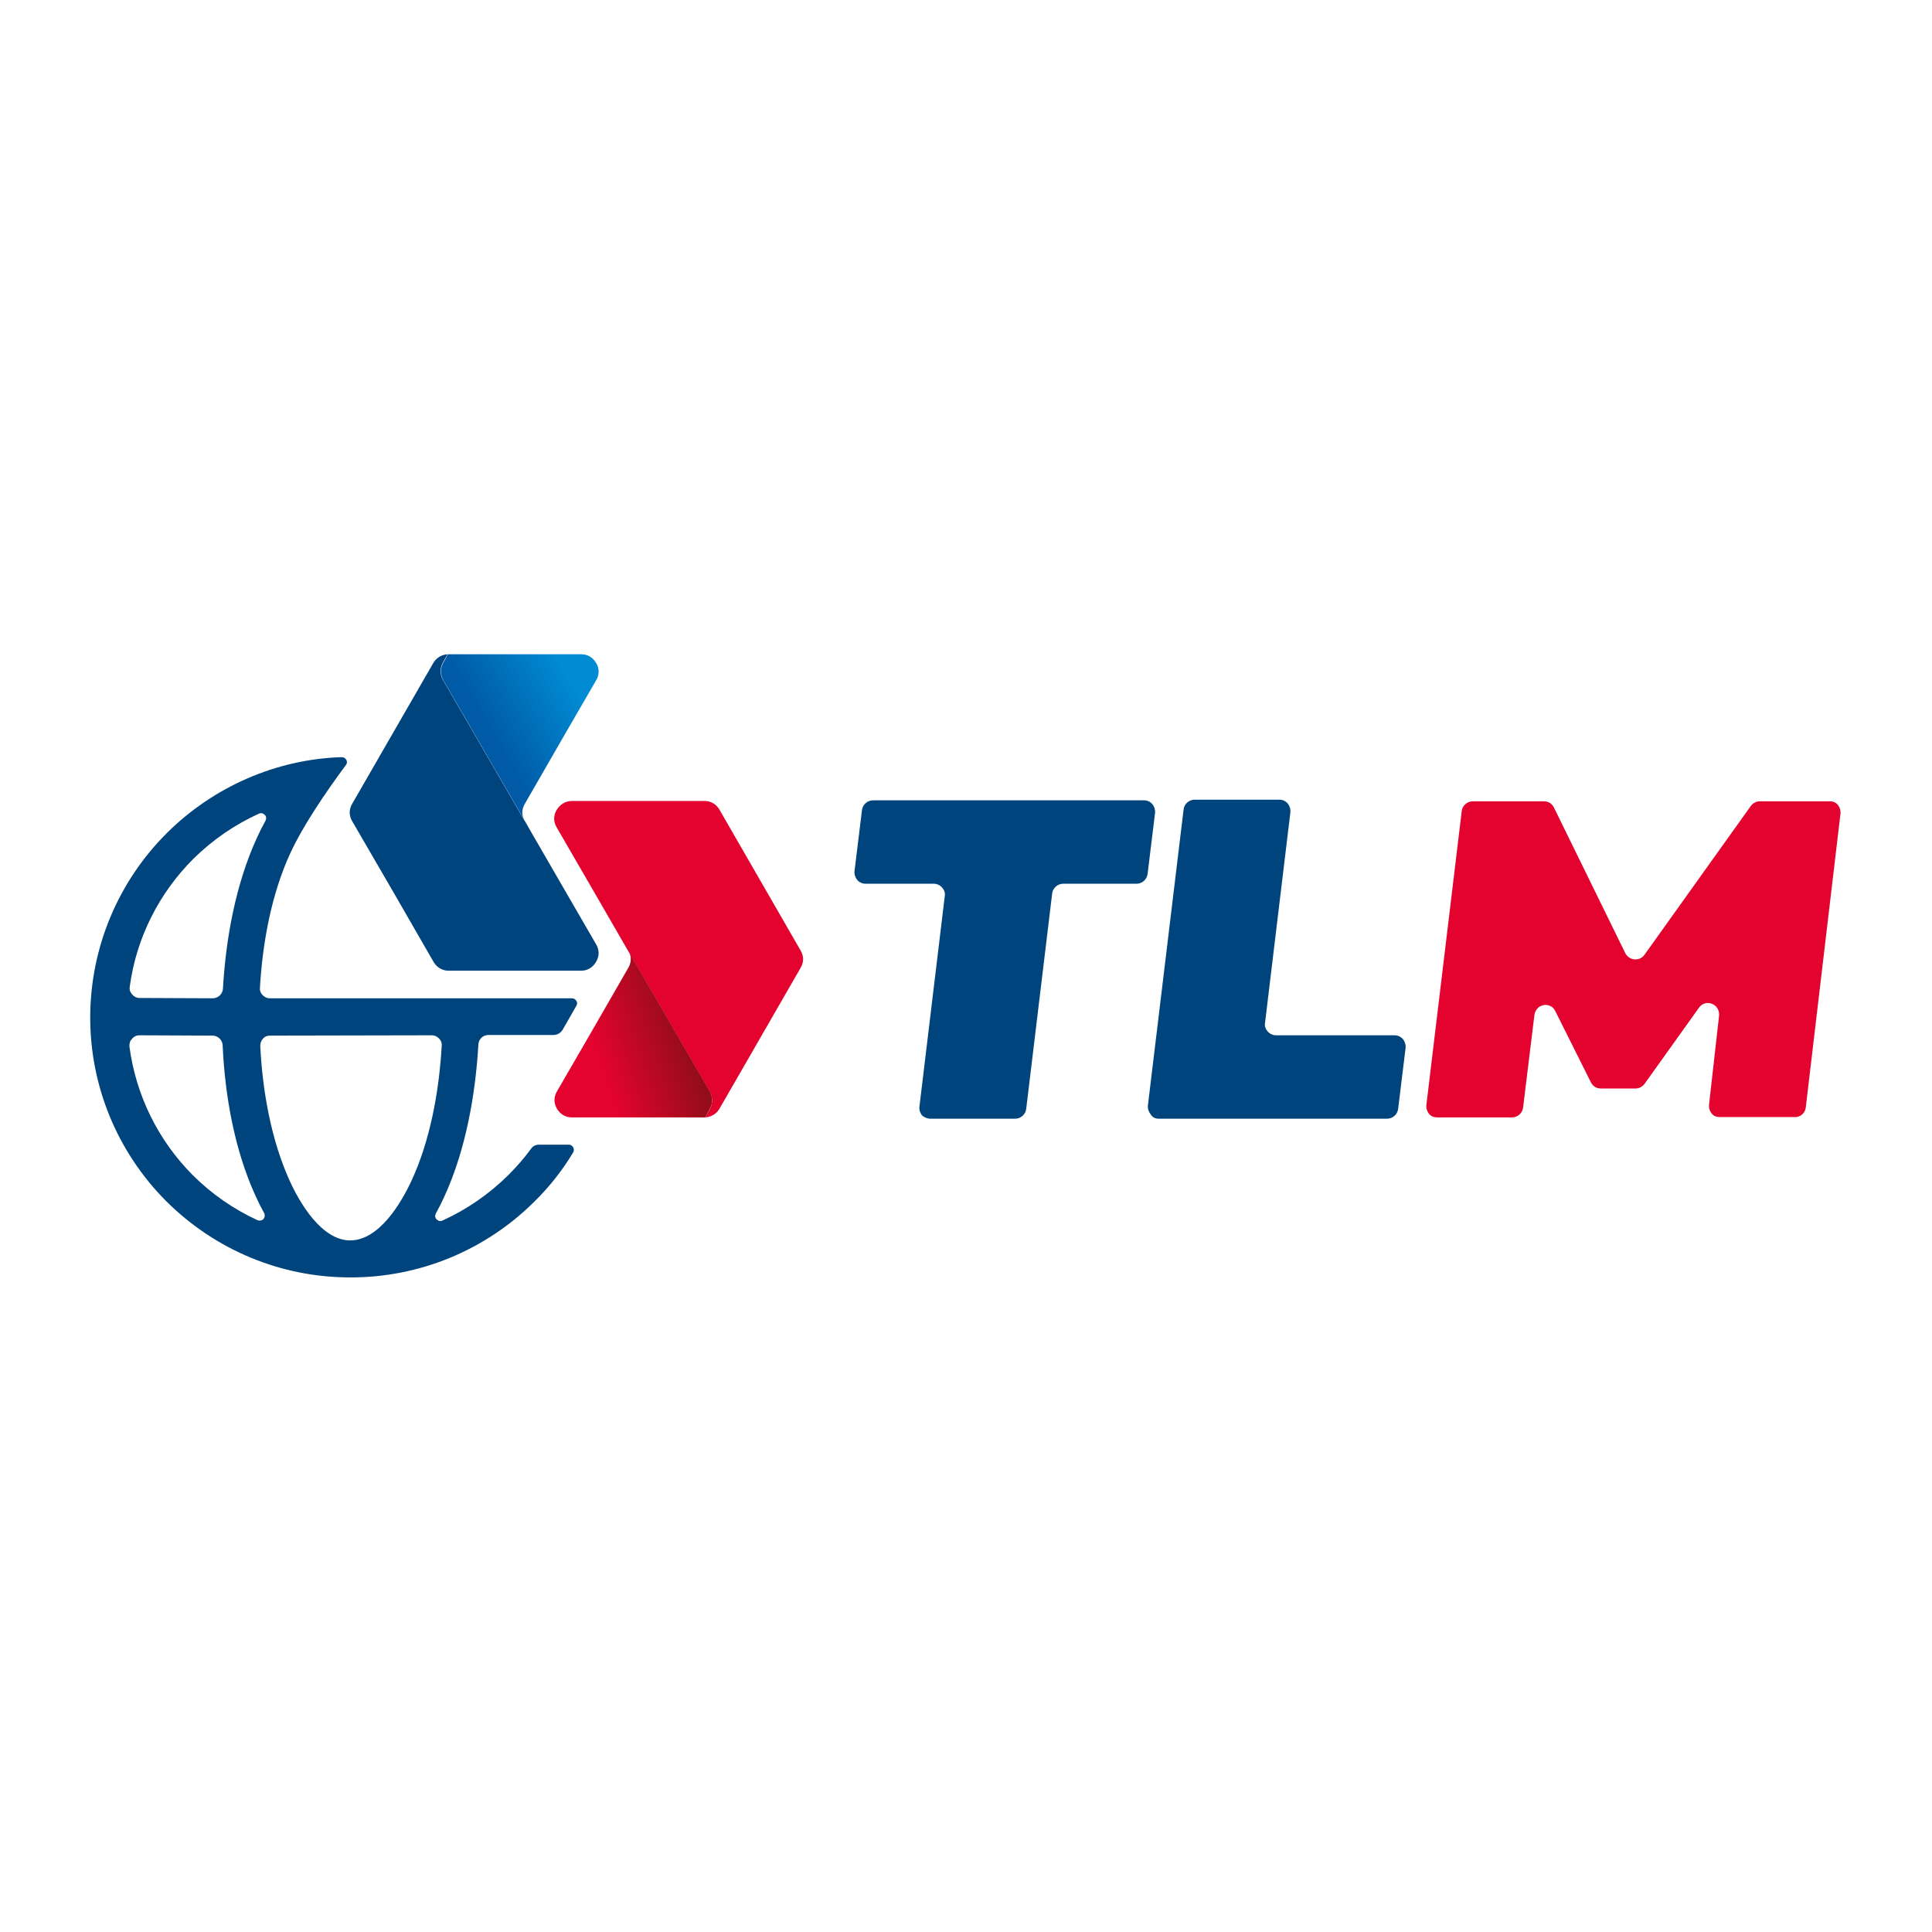
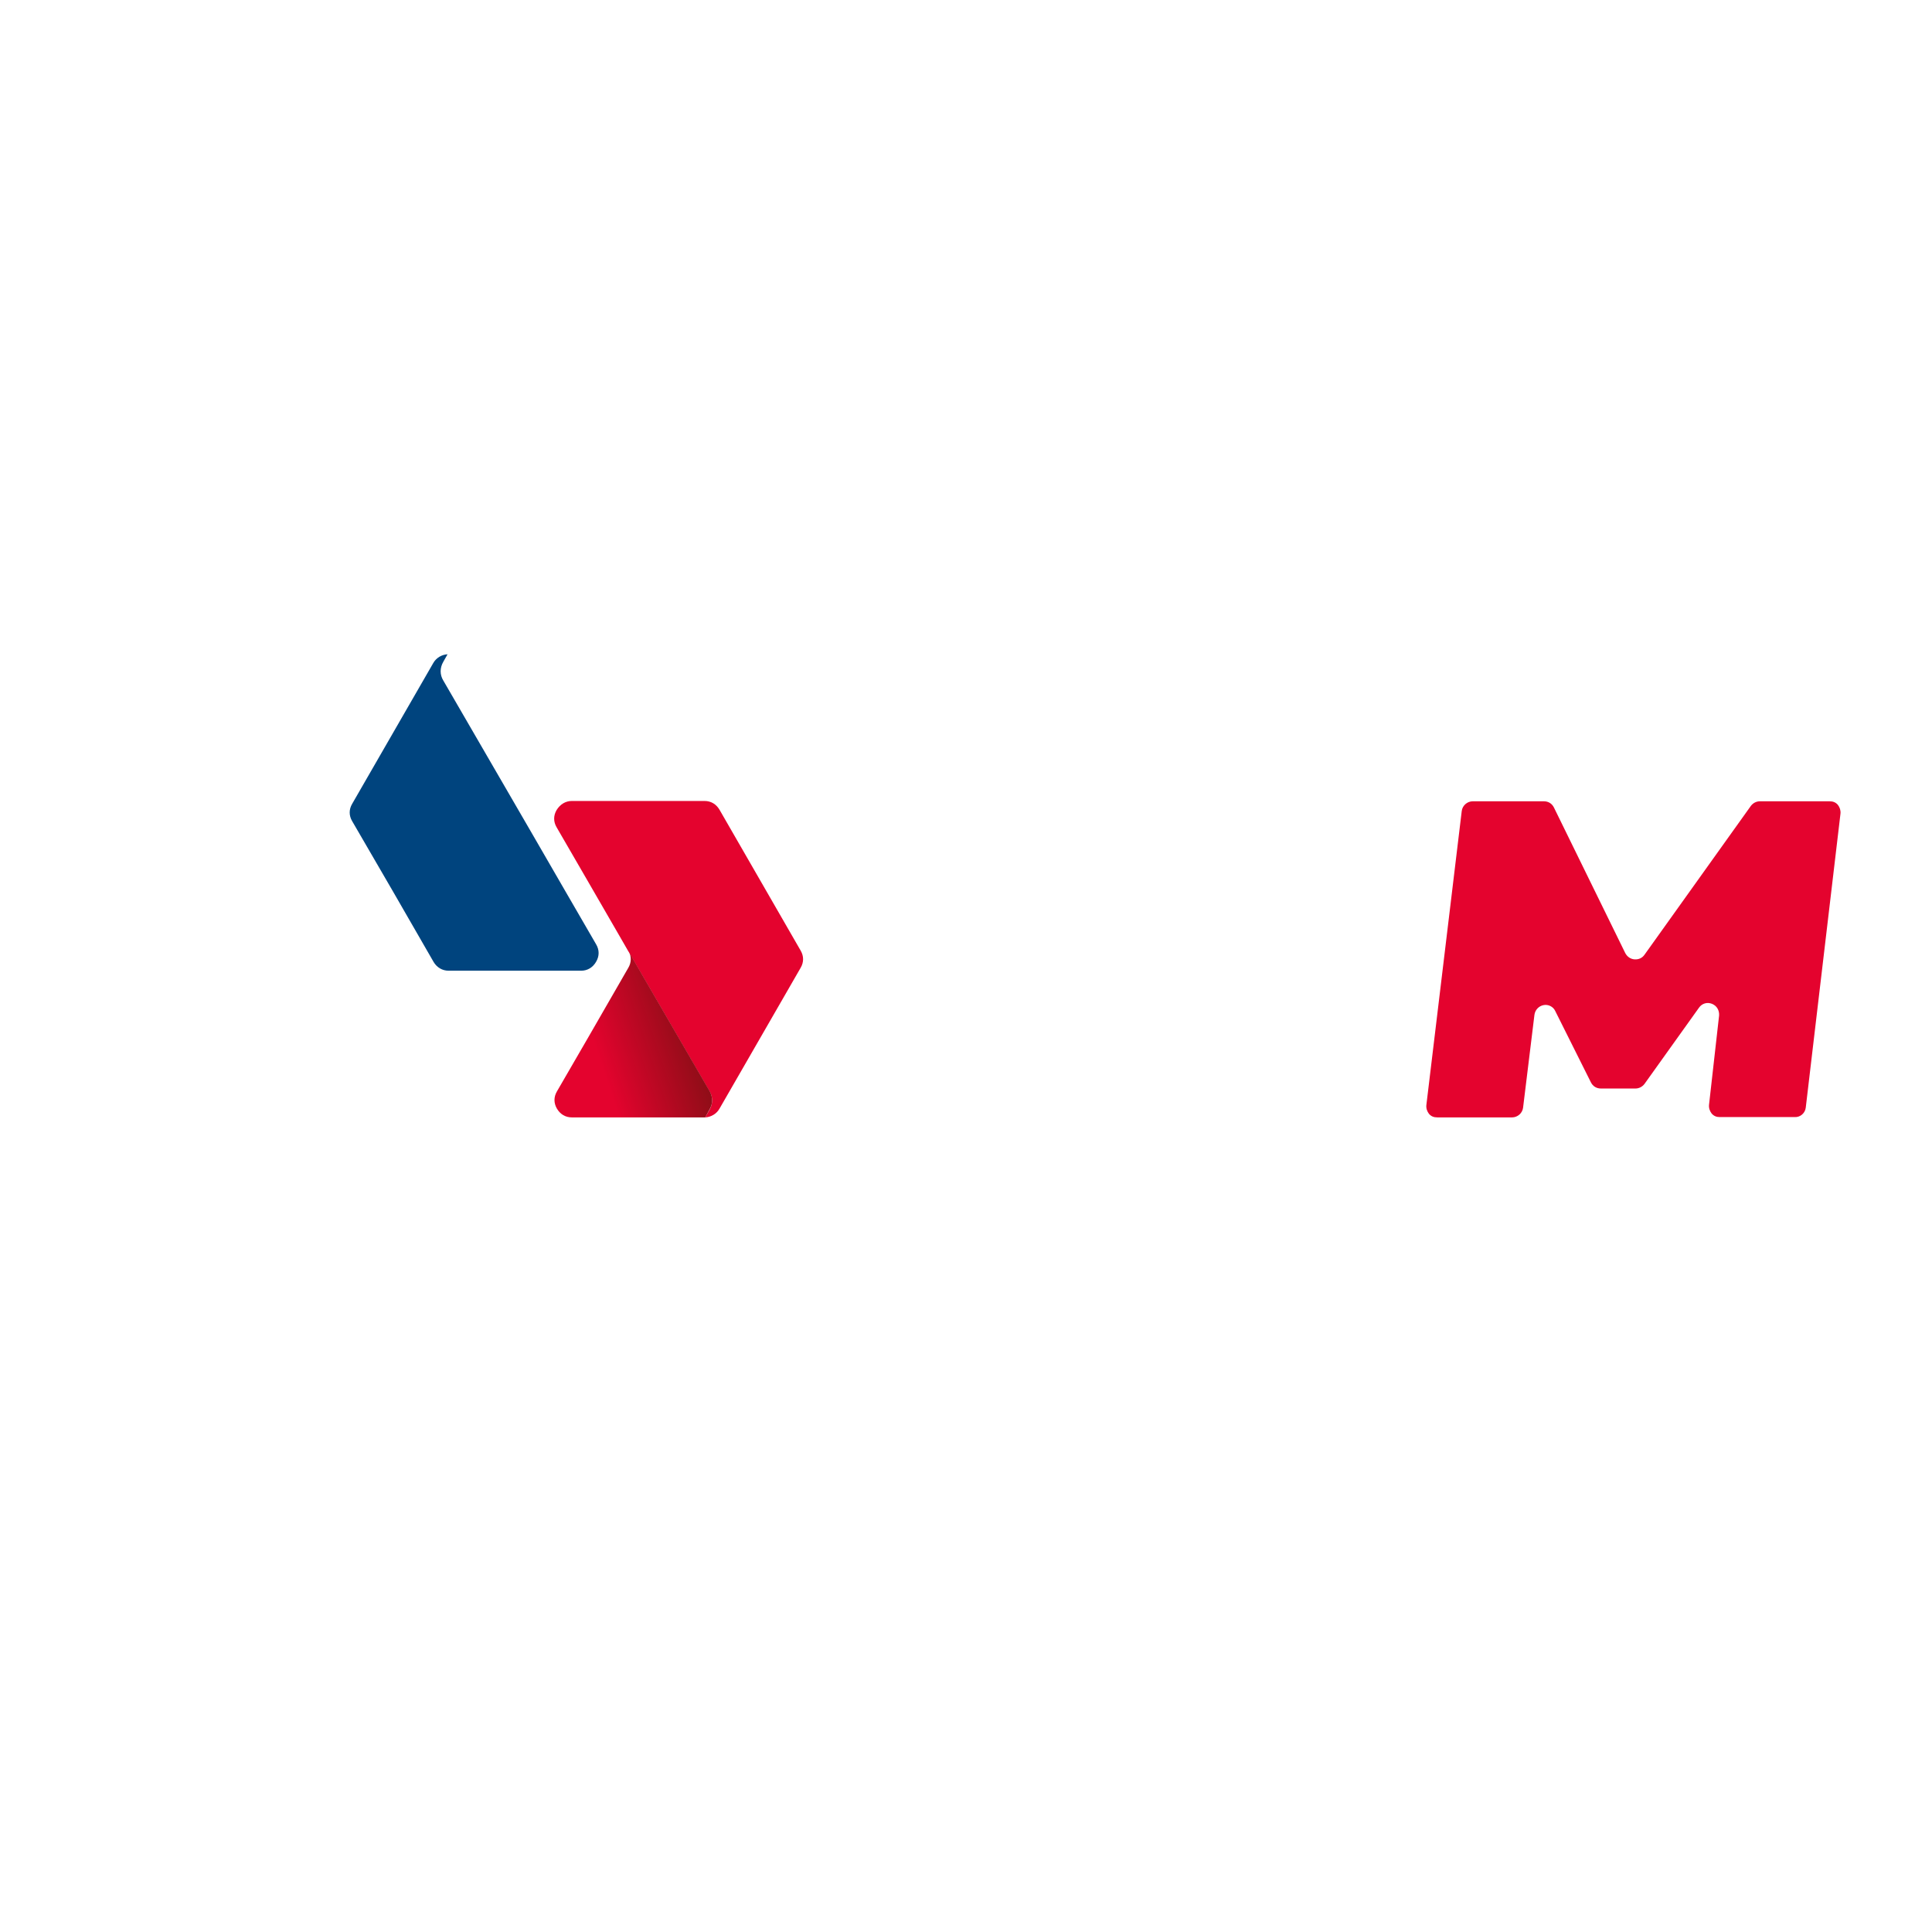
<svg xmlns="http://www.w3.org/2000/svg" xmlns:xlink="http://www.w3.org/1999/xlink" version="1.1" id="Ebene_1" x="0px" y="0px" viewBox="0 0 595.3 595.3" style="enable-background:new 0 0 595.3 595.3;" xml:space="preserve">
  <style type="text/css">
	.st0{fill:#E4032E;}
	.st1{fill:#00447E;}
	.st2{fill-rule:evenodd;clip-rule:evenodd;fill:#00447E;}
	
		.st3{clip-path:url(#SVGID_00000130627309738932302890000000300880687678510519_);fill:url(#SVGID_00000165914596957794261720000013609874815750141572_);}
	
		.st4{clip-path:url(#SVGID_00000172402892135118130430000008126948386859038655_);fill:url(#SVGID_00000030486138406415520920000005315021758342629280_);}
	
		.st5{clip-path:url(#SVGID_00000056410625809503979400000012961858121890343301_);fill:url(#SVGID_00000067205530237813220210000010360736865653154222_);}
</style>
  <path class="st0" d="M556.4,341.3l10.7-90.6c0.1-1-0.2-1.9-0.8-2.7c-0.7-0.8-1.5-1.1-2.6-1.1h-21.4c-1.1,0-2.1,0.5-2.8,1.4  l-32.8,45.9c-0.7,1-1.8,1.5-3.1,1.4c-1.2-0.1-2.2-0.8-2.8-1.9l-22-44.9c-0.6-1.2-1.7-1.9-3.1-1.9h-21.9c-1.7,0-3.2,1.3-3.4,3  l-10.9,90.6c-0.1,1,0.2,1.9,0.8,2.7c0.7,0.8,1.5,1.1,2.6,1.1h23c1.7,0,3.2-1.3,3.4-3l3.5-28.6c0.2-1.5,1.3-2.7,2.8-3  c1.5-0.3,3,0.5,3.6,1.8l11,22c0.6,1.2,1.7,1.9,3.1,1.9h10.6c1.1,0,2.1-0.5,2.8-1.4l16.8-23.5c0.9-1.3,2.5-1.8,4-1.2  c1.5,0.6,2.3,2,2.2,3.6l-3.1,27.5c-0.1,1,0.2,1.9,0.8,2.7c0.7,0.8,1.5,1.1,2.5,1.1H553C554.7,344.3,556.2,343,556.4,341.3" />
-   <path class="st1" d="M286.7,344.7h26.1c1.7,0,3.2-1.3,3.4-3l8-66.4c0.2-1.7,1.7-3,3.4-3h22.6c1.7,0,3.2-1.3,3.4-3l2.3-18.8  c0.1-1-0.2-1.9-0.8-2.7c-0.7-0.8-1.6-1.2-2.6-1.2H269c-1.7,0-3.2,1.3-3.4,3l-2.3,18.8c-0.1,1,0.2,1.9,0.8,2.7  c0.7,0.8,1.6,1.2,2.6,1.2h21c1,0,1.9,0.4,2.6,1.2c0.7,0.8,1,1.7,0.8,2.7l-7.8,64.8c-0.1,1,0.2,1.9,0.8,2.7  C284.8,344.3,285.7,344.7,286.7,344.7 M357,344.7h70.4c1.7,0,3.2-1.3,3.4-3l2.3-18.8c0.1-1-0.2-1.9-0.8-2.7  c-0.7-0.8-1.6-1.2-2.6-1.2h-36.5c-1,0-1.9-0.4-2.6-1.2c-0.7-0.8-1-1.7-0.8-2.7l7.8-64.8c0.1-1-0.2-1.9-0.8-2.7  c-0.7-0.8-1.6-1.2-2.6-1.2h-26.1c-1.7,0-3.2,1.3-3.4,3l-11,91.2c-0.1,1,0.2,1.9,0.8,2.7C355.1,344.3,356,344.7,357,344.7z" />
-   <path class="st2" d="M65.5,307.6L43,307.5c-0.9,0-1.7-0.4-2.3-1.1c-0.6-0.7-0.9-1.5-0.7-2.5c2-14.8,8.9-28.6,19.6-39.3  c5.9-5.8,12.7-10.5,20.2-13.9c0.6-0.3,1.3-0.1,1.8,0.4c0.5,0.5,0.5,1.2,0.2,1.8c-1,1.8-1.9,3.6-2.7,5.4c-6.4,14-9.5,30.6-10.4,46.3  C68.6,306.3,67.2,307.6,65.5,307.6 M83.2,319.1l49.8-0.1c0.9,0,1.6,0.3,2.3,1c0.6,0.6,0.9,1.4,0.8,2.3c-0.8,14.1-3.6,29.2-9.3,41.5  c-3.2,6.9-10,18.4-18.9,18.4c-8.8,0-15.6-11.6-18.7-18.5c-5.6-12.4-8.3-27.3-9-41.3c0-0.9,0.2-1.7,0.8-2.3  C81.5,319.4,82.3,319.1,83.2,319.1z M43,319l22.5,0.1c1.6,0,3,1.3,3.1,2.9c0.7,15.7,3.7,32.4,10.1,46.4c0.8,1.8,1.7,3.6,2.7,5.4  c0.3,0.6,0.2,1.3-0.2,1.8c-0.5,0.5-1.2,0.6-1.8,0.4c-7.4-3.4-14.2-8.1-20.1-14c-10.7-10.8-17.4-24.6-19.4-39.4  c-0.1-0.9,0.1-1.8,0.7-2.4C41.3,319.3,42.1,319,43,319z M107.8,393.6c21.3,0.1,41.7-8.3,56.8-23.3c4.7-4.6,8.7-9.7,12-15.2  c0.3-0.5,0.3-1.1,0-1.6c-0.3-0.5-0.8-0.8-1.3-0.8h-9.2c-1,0-1.9,0.4-2.5,1.3c-2.1,2.9-4.5,5.6-7.1,8.2c-5.9,5.8-12.7,10.5-20.2,13.9  c-0.6,0.3-1.3,0.1-1.8-0.4c-0.5-0.5-0.5-1.2-0.2-1.8c1-1.8,1.9-3.6,2.7-5.4c6.4-14,9.5-30.9,10.4-46.7c0.1-1.6,1.4-2.9,3.1-2.9h20.1  c1.1,0,2.1-0.6,2.7-1.5l4.3-7.5c0.3-0.5,0.3-1.1,0-1.5c-0.3-0.5-0.8-0.8-1.3-0.8l-93.1,0c-0.9,0-1.6-0.3-2.3-1  c-0.6-0.6-0.9-1.4-0.8-2.3c0.8-14,3.6-28.9,9.3-41.3c3.9-8.5,10.9-18.8,17.2-27.3c0.4-0.5,0.4-1.1,0.1-1.6c-0.3-0.5-0.8-0.8-1.4-0.8  c-20.1,0.6-39.5,9.1-53.8,23.3c-15.1,15-23.6,35.3-23.7,56.6c-0.1,21.3,8.3,41.7,23.3,56.8C66.2,385.1,86.5,393.6,107.8,393.6z" />
  <path class="st2" d="M179.1,299.1h-15.8h-25.1c-1.9,0-3.6-1-4.6-2.7l-12.5-21.7L108.5,253c-1-1.7-1-3.6,0-5.3l12.5-21.7l12.5-21.7  c0.9-1.6,2.6-2.6,4.4-2.7l-1.3,2.3c-1.1,1.9-1.1,4,0,5.8l13.8,23.8l13.8,23.8l0,0l10,17.3l9.5,16.4c1,1.7,1,3.6,0,5.3  C182.7,298.1,181,299.1,179.1,299.1" />
  <g>
    <defs>
-       <path id="SVGID_1_" d="M138,201.6l0.2,0h25.1h15.8c2,0,3.6,1,4.6,2.7c1,1.7,1,3.6,0,5.3l-9.5,16.4l-12.5,21.7c-1,1.7-1,3.6,0,5.3    l2.6,4.4l0,0l-13.8-23.8l-13.8-23.8c-1.1-1.9-1.1-4,0-5.8L138,201.6z" />
-     </defs>
+       </defs>
    <clipPath id="SVGID_00000124862541284809016340000017777323202516376468_">
      <use xlink:href="#SVGID_1_" style="overflow:visible;" />
    </clipPath>
    <linearGradient id="SVGID_00000175287182151039362110000014473208652940857756_" gradientUnits="userSpaceOnUse" x1="-122.977" y1="594.871" x2="-122.637" y2="594.871" gradientTransform="matrix(75.483 -43.612 48.439 83.838 -19377.729 -55003.316)">
      <stop offset="0" style="stop-color:#005AA6" />
      <stop offset="1" style="stop-color:#008BD2" />
    </linearGradient>
    <polygon style="clip-path:url(#SVGID_00000124862541284809016340000017777323202516376468_);fill:url(#SVGID_00000175287182151039362110000014473208652940857756_);" points="   147.9,278.7 208.8,243.5 172.4,180.4 111.5,215.6  " />
  </g>
  <g>
    <defs>
      <path id="SVGID_00000113350077046575364000000002706317660987873966_" d="M176.2,246.8h15.8h25.1c2,0,3.6,1,4.6,2.7l12.5,21.7    l12.5,21.7c1,1.7,1,3.6,0,5.3l-12.5,21.7l-12.5,21.7c-0.9,1.6-2.6,2.6-4.4,2.7l1.3-2.3c1.1-1.9,1.1-4,0-5.8l-13.8-23.8l-13.8-23.8    l0,0l-10-17.3l-9.5-16.4c-1-1.7-1-3.6,0-5.3C172.6,247.8,174.3,246.8,176.2,246.8" />
    </defs>
    <clipPath id="SVGID_00000127033105656477704840000011626789719710924174_">
      <use xlink:href="#SVGID_00000113350077046575364000000002706317660987873966_" style="overflow:visible;" />
    </clipPath>
    <linearGradient id="SVGID_00000024716969617642373600000000693744839743227038_" gradientUnits="userSpaceOnUse" x1="-123.187" y1="594.67" x2="-122.427" y2="594.67" gradientTransform="matrix(-117.324 36.436 -44.941 -144.708 12531.427 90821.938)">
      <stop offset="0" style="stop-color:#E4032E" />
      <stop offset="1" style="stop-color:#E4032E" />
    </linearGradient>
    <polygon style="clip-path:url(#SVGID_00000127033105656477704840000011626789719710924174_);fill:url(#SVGID_00000024716969617642373600000000693744839743227038_);" points="   241,225 143.1,255.4 177.5,366.1 275.4,335.7  " />
  </g>
  <g>
    <defs>
      <path id="SVGID_00000091707687203975900650000010881855118358687895_" d="M217.3,344.3l-0.2,0h-25.1h-15.8c-2,0-3.6-1-4.6-2.7    c-1-1.7-1-3.6,0-5.3l9.5-16.4l12.5-21.7c1-1.7,1-3.6,0-5.3l-2.6-4.4l0,0l13.8,23.8l13.8,23.8c1.1,1.9,1.1,4,0,5.8L217.3,344.3z" />
    </defs>
    <clipPath id="SVGID_00000133510559082999254050000012299778618612304570_">
      <use xlink:href="#SVGID_00000091707687203975900650000010881855118358687895_" style="overflow:visible;" />
    </clipPath>
    <linearGradient id="SVGID_00000018238835574159770890000003974181061939085202_" gradientUnits="userSpaceOnUse" x1="-122.997" y1="594.651" x2="-122.617" y2="594.651" gradientTransform="matrix(76.911 -25.639 28.781 86.336 -7472.246 -54173.094)">
      <stop offset="0" style="stop-color:#E4032E" />
      <stop offset="1" style="stop-color:#8A0E16" />
    </linearGradient>
    <polygon style="clip-path:url(#SVGID_00000133510559082999254050000012299778618612304570_);fill:url(#SVGID_00000018238835574159770890000003974181061939085202_);" points="   175.6,359 236.4,338.7 214.8,273.8 153.9,294.1  " />
  </g>
</svg>